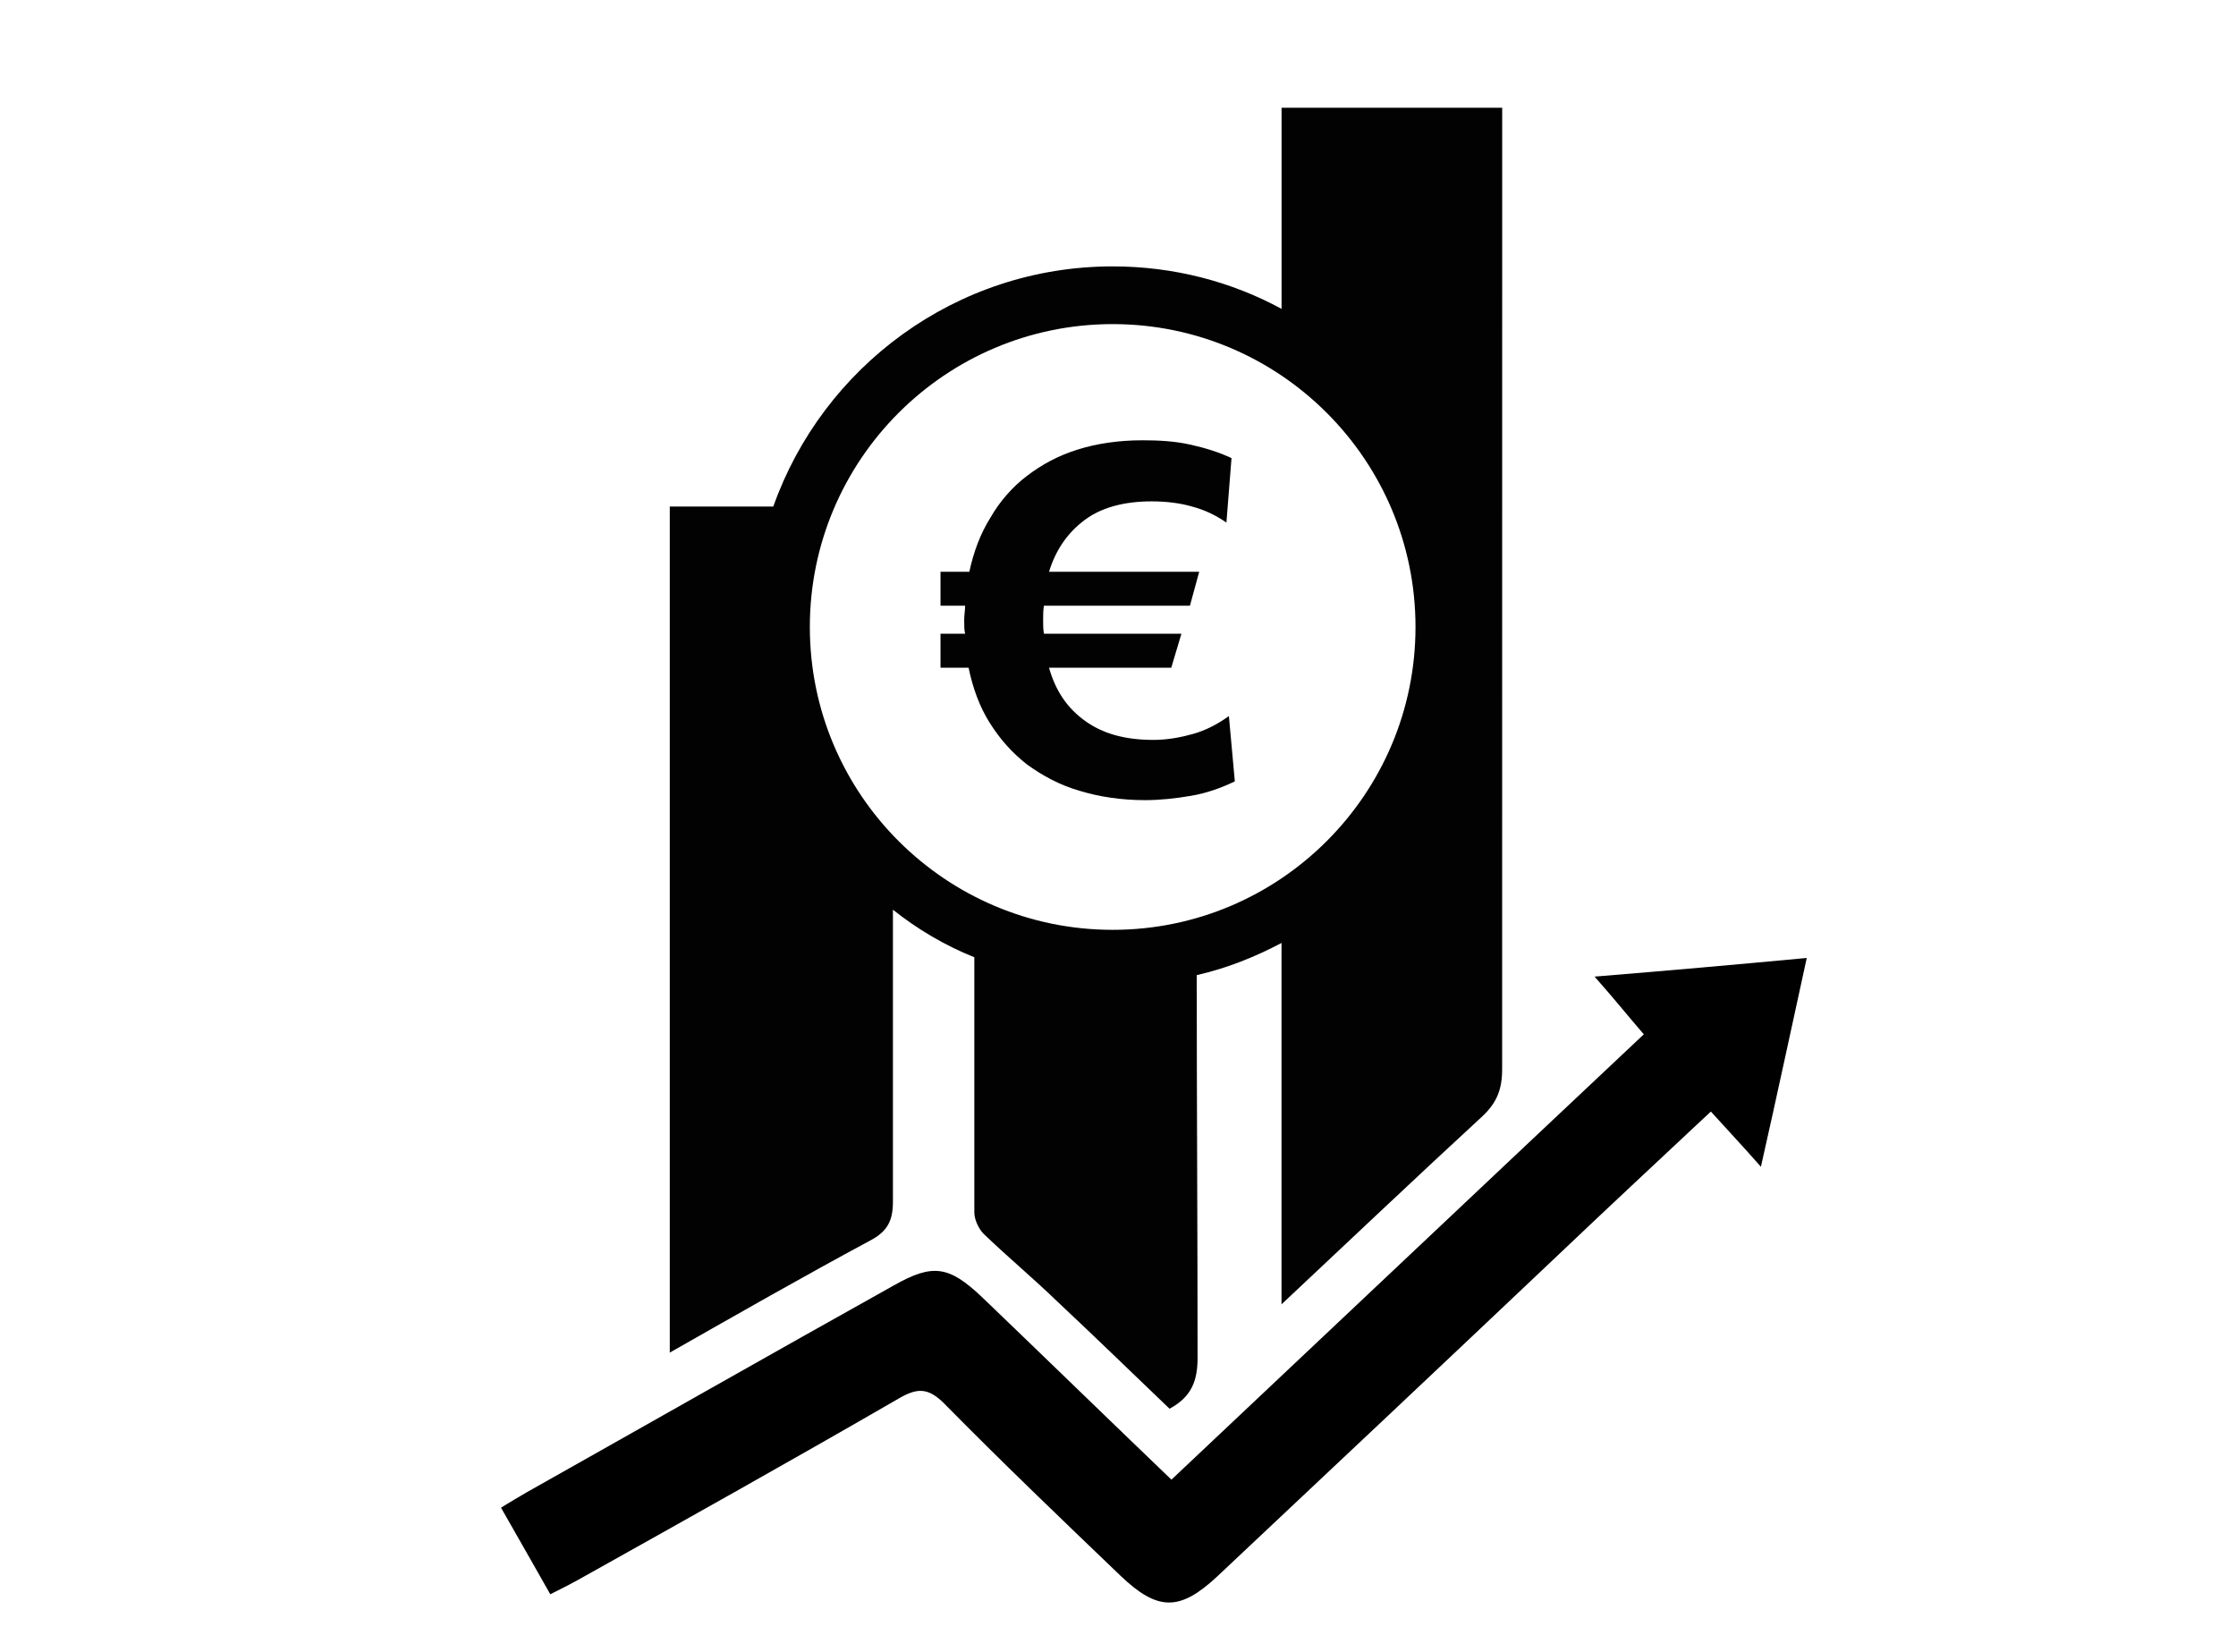
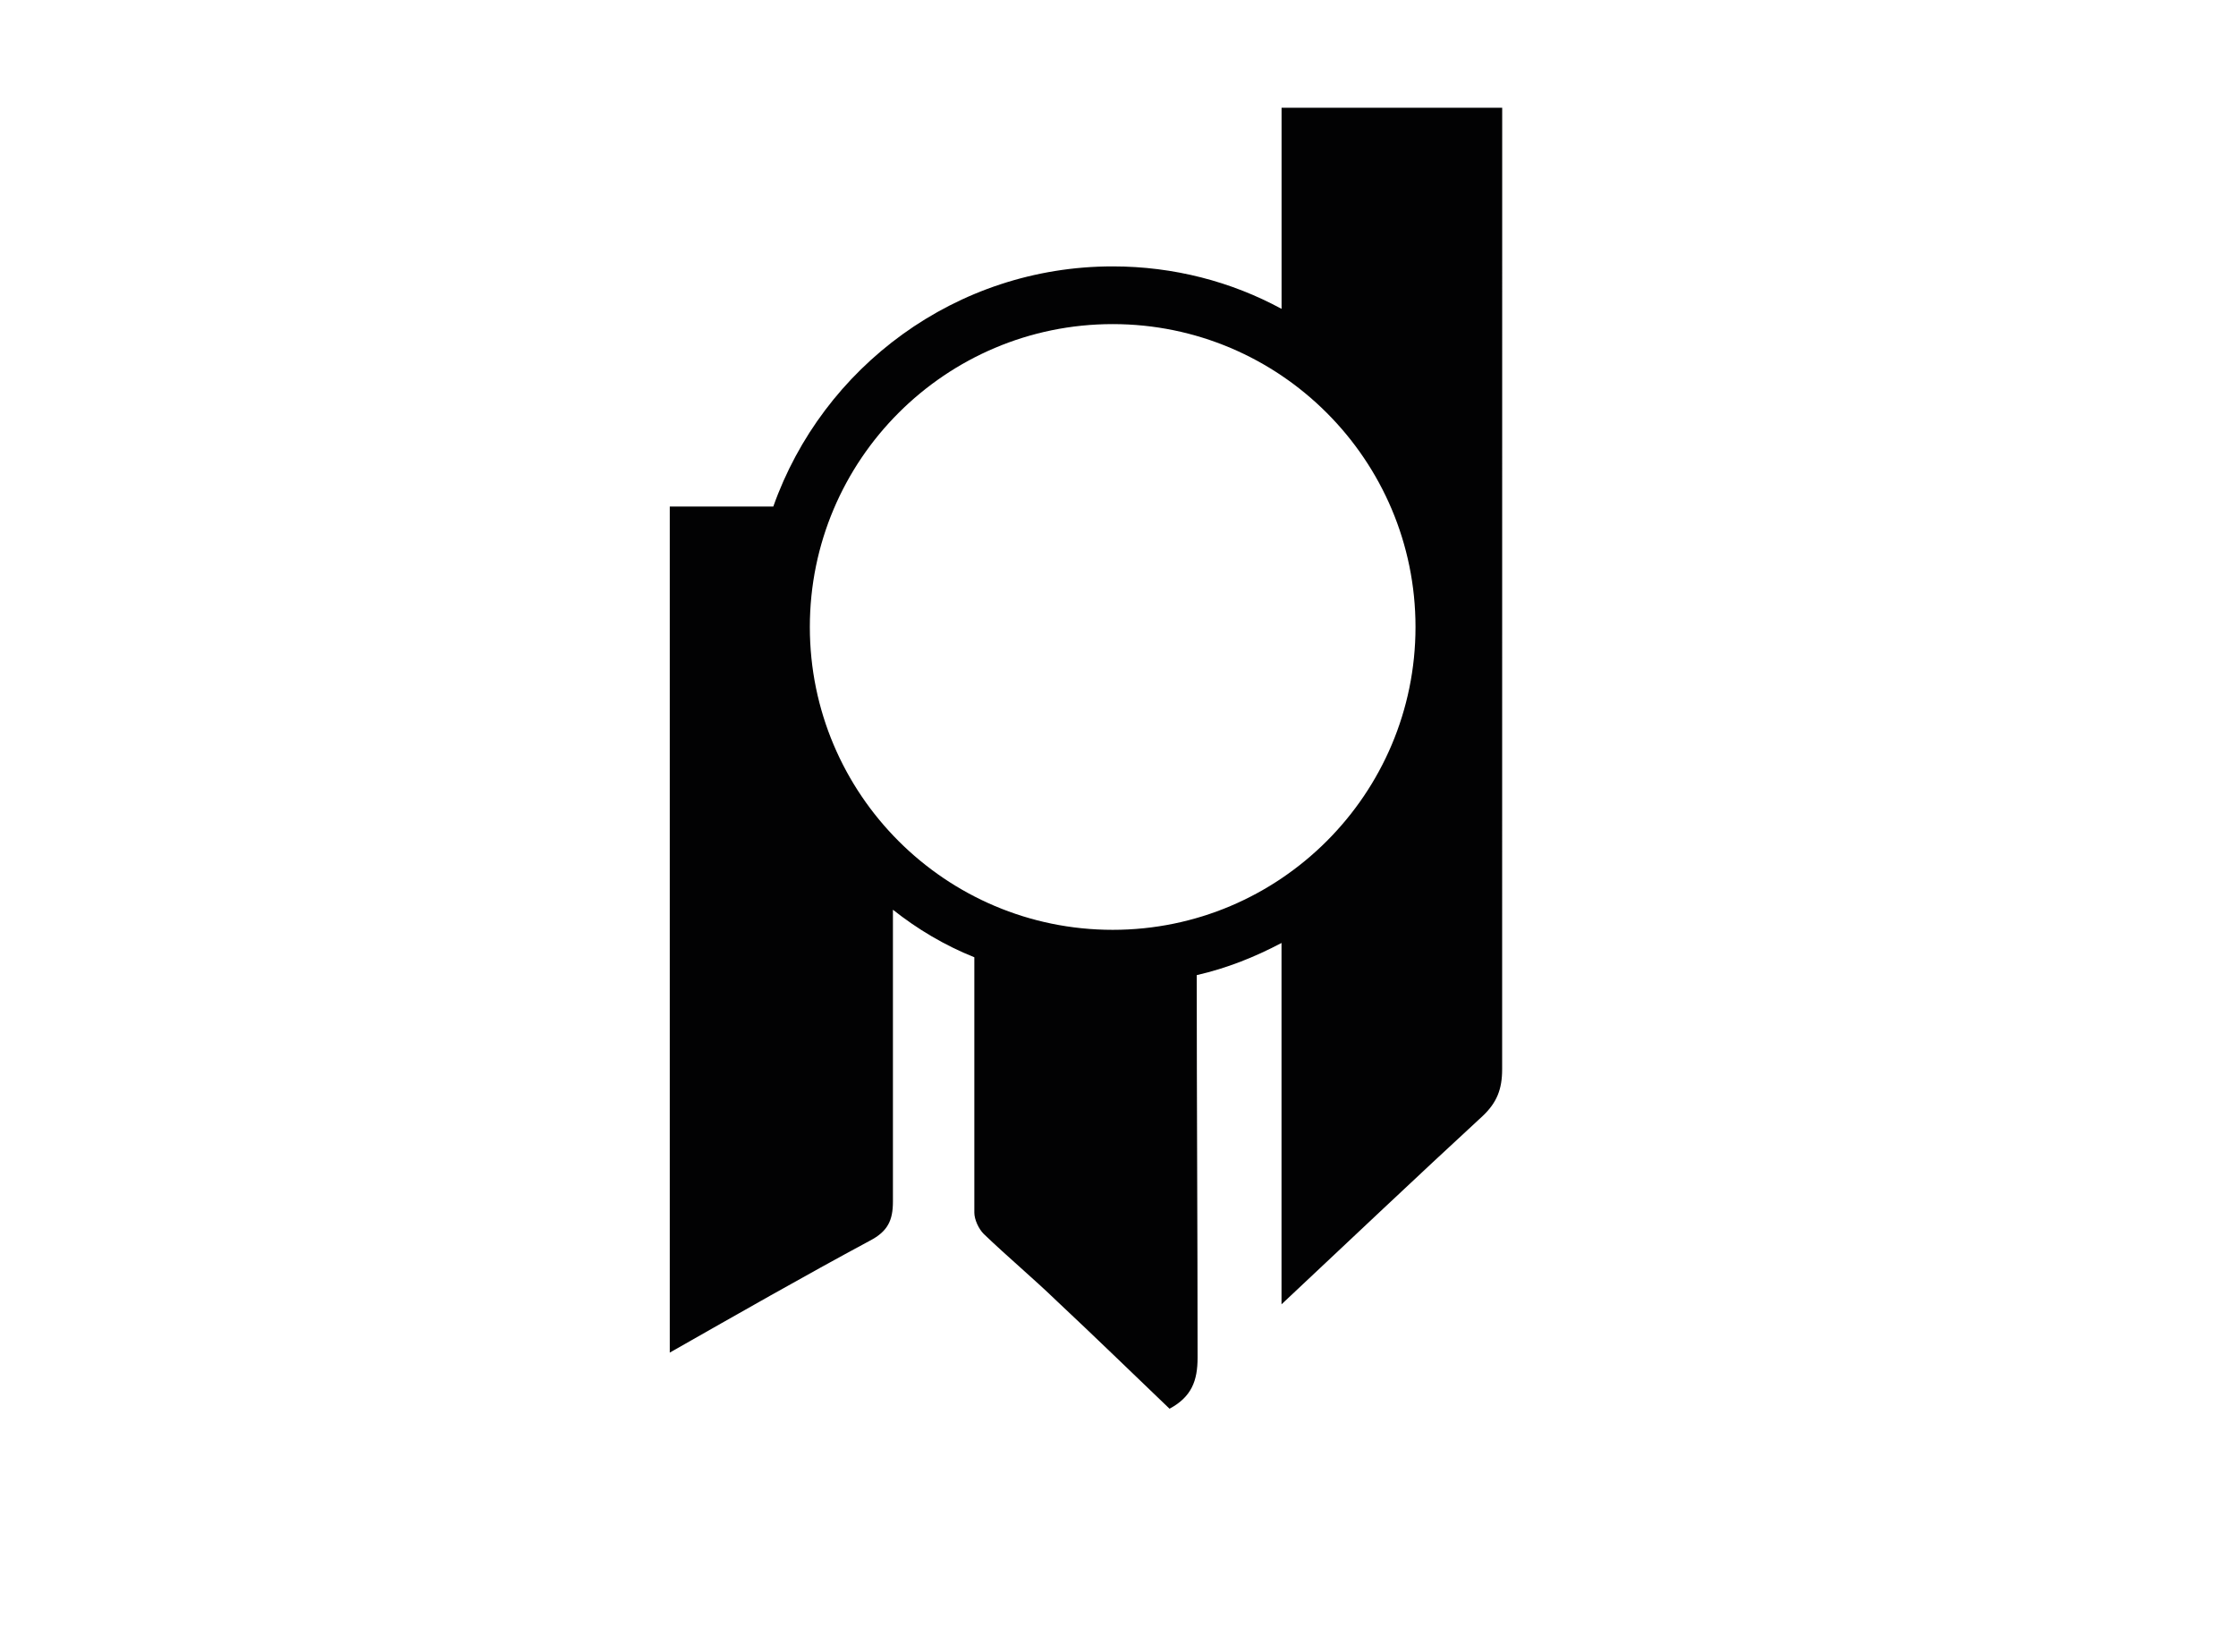
<svg xmlns="http://www.w3.org/2000/svg" version="1.1" id="Ebene_1" x="0px" y="0px" width="47.846px" height="35.348px" viewBox="0 0 47.846 35.348" enable-background="new 0 0 47.846 35.348" xml:space="preserve">
  <g>
-     <path d="M35.174,22.132c-0.344-0.4-0.651-0.781-1.053-1.235c1.543-0.126,2.996-0.254,4.54-0.399   c-0.326,1.49-0.636,2.942-0.981,4.468c-0.383-0.437-0.709-0.78-1.071-1.182c-1.105,1.036-2.179,2.034-3.248,3.051   c-2.435,2.307-4.884,4.611-7.317,6.899c-0.799,0.744-1.271,0.744-2.069-0.019c-1.271-1.218-2.541-2.434-3.775-3.687   c-0.346-0.345-0.582-0.327-0.963-0.107c-2.287,1.323-4.593,2.612-6.899,3.902c-0.164,0.09-0.345,0.182-0.563,0.29   c-0.363-0.636-0.689-1.216-1.054-1.852c0.2-0.127,0.363-0.218,0.545-0.327c2.613-1.471,5.229-2.96,7.861-4.43   c0.835-0.473,1.181-0.418,1.889,0.254c1.343,1.288,2.669,2.578,4.05,3.903C28.439,28.485,31.797,25.307,35.174,22.132z" />
    <g>
      <path fill="#020203" d="M32.144,2.923c0-0.199,0-0.4,0-0.618c-1.599,0-3.143,0-4.721,0c0,1.435,0,2.869,0,4.304    C26.352,6.027,25.116,5.7,23.81,5.7c-3.359,0-6.209,2.16-7.263,5.139c-0.745,0-1.471,0-2.215,0c0,6.027,0,12.02,0,18.103    c1.471-0.836,2.869-1.635,4.285-2.396c0.381-0.199,0.49-0.436,0.49-0.835v-6.245c0.526,0.417,1.106,0.762,1.742,1.017    c0,1.816,0,3.649,0,5.465c0,0.146,0.092,0.346,0.2,0.454c0.51,0.49,1.054,0.944,1.563,1.435c0.815,0.763,1.616,1.543,2.414,2.306    c0.472-0.254,0.6-0.599,0.6-1.09c0-2.724-0.018-5.445-0.018-8.188c0.635-0.145,1.232-0.381,1.814-0.688c0,2.578,0,5.155,0,7.732    c1.488-1.396,2.887-2.723,4.303-4.028c0.309-0.291,0.418-0.581,0.418-1C32.144,16.247,32.144,9.586,32.144,2.923z M23.81,19.896    c-3.577,0-6.481-2.904-6.481-6.48s2.904-6.481,6.481-6.481c3.576,0,6.479,2.905,6.479,6.481S27.385,19.896,23.81,19.896z" />
-       <path fill="#020203" d="M25.534,15.703c-0.255,0.072-0.544,0.129-0.853,0.129c-0.601,0-1.072-0.129-1.453-0.4    c-0.382-0.272-0.637-0.636-0.781-1.145h2.616l0.217-0.727h-2.941c-0.018-0.09-0.018-0.181-0.018-0.291    c0-0.107,0-0.217,0.018-0.308h3.123l0.199-0.727h-3.214c0.146-0.473,0.399-0.835,0.762-1.107c0.364-0.272,0.854-0.399,1.436-0.399    c0.309,0,0.6,0.036,0.853,0.108c0.273,0.072,0.509,0.183,0.745,0.346l0.109-1.38c-0.272-0.127-0.563-0.218-0.89-0.29    c-0.327-0.073-0.672-0.091-1.017-0.091c-0.508,0-0.98,0.071-1.38,0.197c-0.417,0.128-0.781,0.328-1.089,0.564    c-0.31,0.235-0.581,0.544-0.78,0.89c-0.218,0.346-0.364,0.743-0.454,1.162h-0.617v0.727h0.527c0,0.091-0.02,0.199-0.02,0.308    c0,0.11,0,0.219,0.02,0.291h-0.527v0.727h0.601c0.09,0.437,0.235,0.835,0.453,1.181s0.473,0.636,0.799,0.891    c0.326,0.235,0.688,0.437,1.126,0.563c0.417,0.127,0.889,0.199,1.396,0.199c0.327,0,0.654-0.036,0.98-0.092    c0.327-0.054,0.636-0.163,0.943-0.309l-0.127-1.398C26.042,15.505,25.788,15.631,25.534,15.703z" />
    </g>
  </g>
</svg>